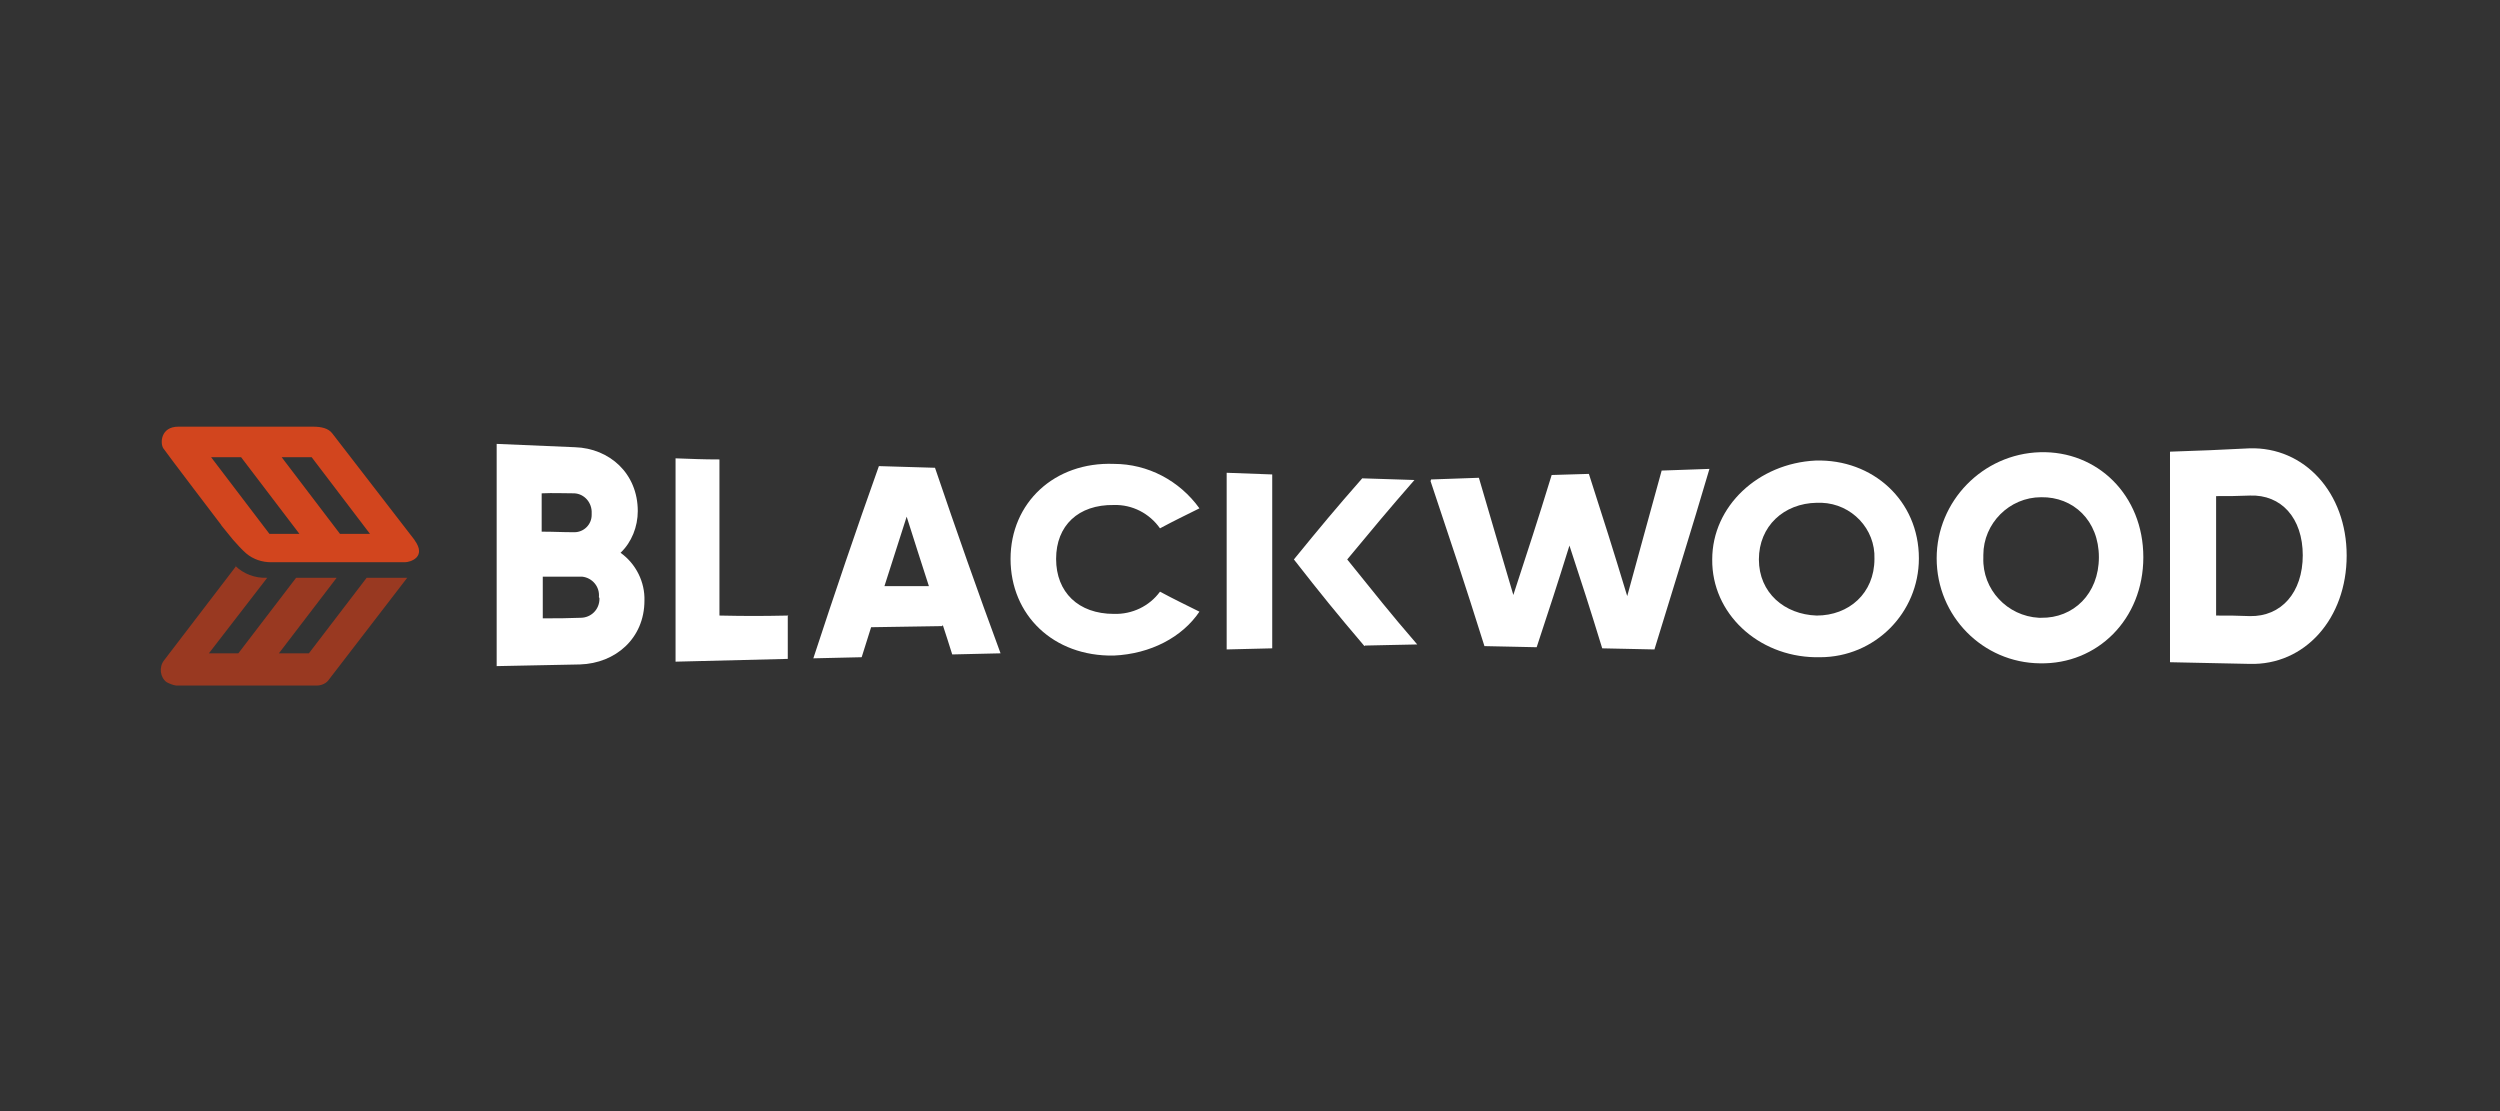
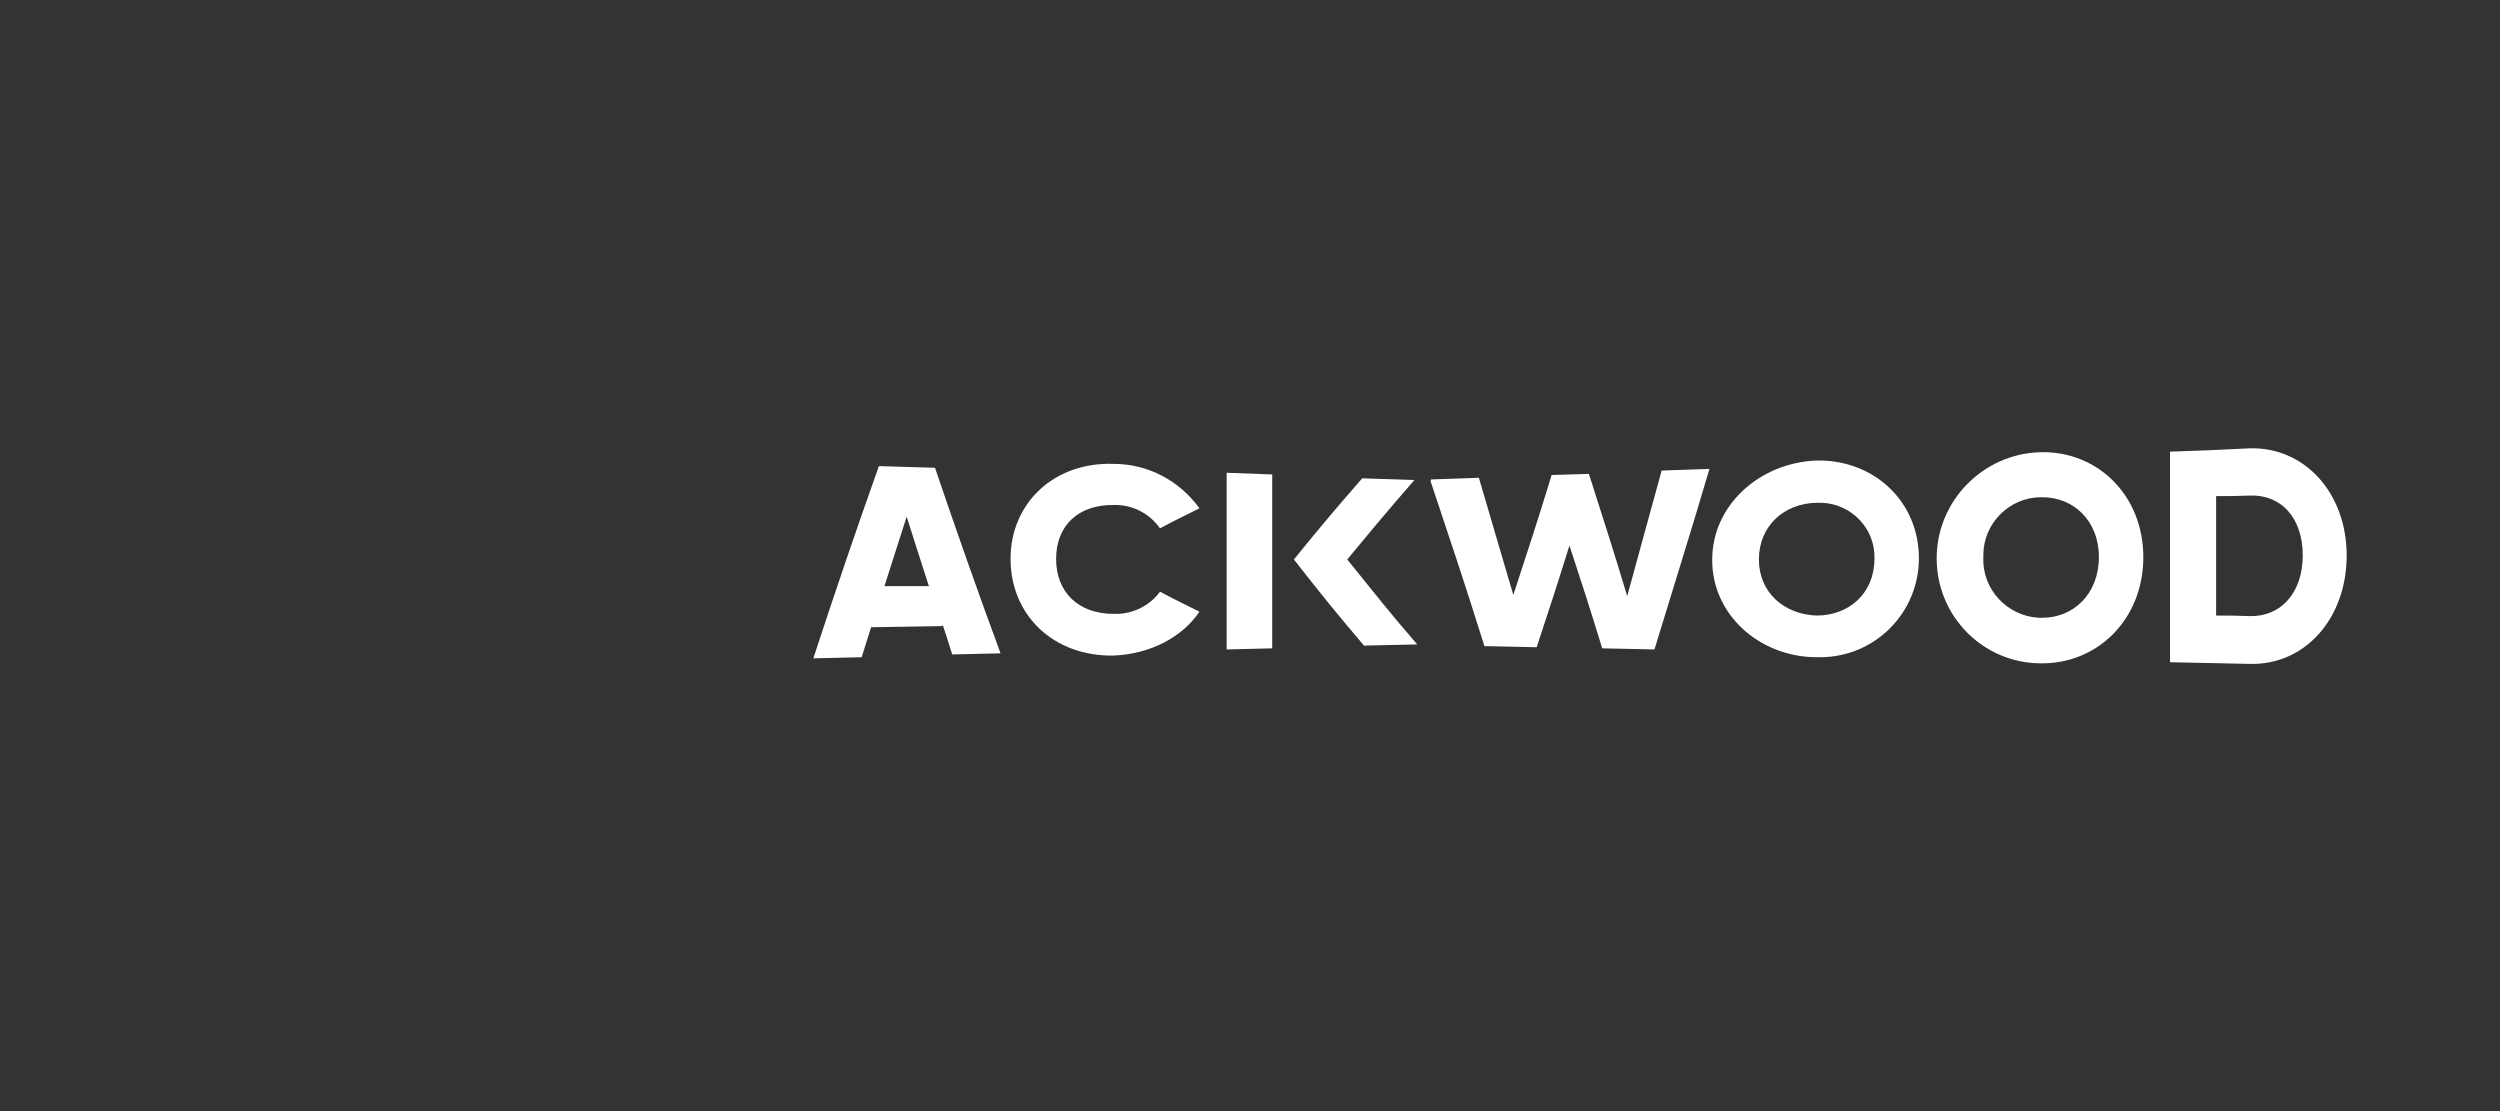
<svg xmlns="http://www.w3.org/2000/svg" version="1.0" id="Layer_1" x="0px" y="0px" viewBox="0 0 450 200" style="enable-background:new 0 0 450 200;">
  <rect x="0" y="0" width="450" height="200" fill="#333333" stroke="none" />
  <style type="text/css"> .st0{fill:#FFFFFF;} .st1{fill:#993921;} .st2{fill:#D2451E;} </style>
  <g>
    <g id="Layer_1_00000065033571724868213290000009365656817232280459_">
      <g id="Group_8546">
        <g id="Group_8545">
          <g id="Group_8544">
-             <path id="Path_8287" class="st0" d="M116,108.1c0,6.8-5.2,11.3-11.6,11.5c-6,0.1-9,0.2-15,0.3v-40l14.1,0.6 c6.2,0.2,11.3,4.7,11.3,11.5c0,2.8-1.1,5.6-3.1,7.5C114.5,101.5,116.1,104.8,116,108.1L116,108.1z M97.5,88.8v6.9 c2.3,0,3.5,0.1,5.9,0.1c1.7,0,3.1-1.4,3.1-3.1c0,0,0-0.2,0-0.3c0.1-1.9-1.3-3.5-3.1-3.6C101,88.8,99.8,88.7,97.5,88.8 L97.5,88.8z M107.8,107.5c0.2-1.9-1.2-3.5-3-3.7c-0.1,0-0.2,0-0.3,0h-6.8v7.5c2.8,0,4.2,0,6.8-0.1c1.9,0,3.4-1.5,3.4-3.4 C107.9,107.7,107.9,107.6,107.8,107.5L107.8,107.5z" />
-             <path id="Path_8288" class="st0" d="M141.8,110.9v7.7c-8.1,0.2-12.1,0.3-20.2,0.5V82.5c3.1,0.1,4.7,0.2,7.9,0.2v28.1 c4.9,0.1,7.4,0.1,12.4,0L141.8,110.9z" />
            <path id="Path_8289" class="st0" d="M169.6,112.7c-5.1,0.1-7.7,0.1-12.8,0.2c-0.7,2.2-1,3.2-1.7,5.4c-3.5,0.1-5.2,0.1-8.7,0.2 c3.8-11.6,7.7-23.1,11.8-34.6c4,0.1,6,0.2,10.1,0.3c3.8,11.2,7.7,22.3,11.8,33.4c-3.5,0.1-5.2,0.1-8.7,0.2 c-0.7-2.2-1-3.2-1.7-5.3L169.6,112.7z M167.2,105.5c-1.6-5-2.4-7.4-4-12.5c-1.6,5-2.4,7.5-4,12.5h8.1H167.2z" />
            <path id="Path_8290" class="st0" d="M181.9,100.6c0-10.1,7.9-17.5,18.6-17.1c6.1,0,11.8,3,15.4,8c-2.8,1.4-4.3,2.1-7.1,3.6 c-1.9-2.7-5-4.3-8.3-4.2c-6.4-0.1-10.4,3.7-10.4,9.7s4,9.9,10.4,9.9c3.3,0.1,6.4-1.4,8.3-4c2.8,1.5,4.3,2.2,7.1,3.6 c-3.1,4.6-8.8,7.6-15.4,7.9C189.6,118.2,181.9,110.7,181.9,100.6L181.9,100.6z" />
            <path id="Path_8291" class="st0" d="M257.6,86.3c3.5-0.1,5.2-0.2,8.6-0.3c2.4,8.3,3.7,12.5,6.2,21.1c2.8-8.6,4.2-12.8,6.9-21.6 c2.7-0.1,4-0.1,6.7-0.2c2.8,8.7,4.2,13.1,6.9,22c2.4-8.9,3.7-13.4,6.2-22.6c3.5-0.1,5.2-0.2,8.6-0.3 c-3.2,10.9-6.6,21.7-9.9,32.5c-3.7-0.1-5.6-0.1-9.4-0.2c-2.3-7.5-3.5-11.2-5.9-18.5c-2.3,7.4-3.5,11-5.9,18.3 c-3.7-0.1-5.6-0.1-9.4-0.2c-3.8-12.1-5.8-18-9.7-29.7L257.6,86.3z" />
            <path id="Path_8292" class="st0" d="M308.2,100.7c0-9.6,8.3-17.3,18.6-17.8c10.3-0.3,18.6,7.2,18.6,17.6 c0,9.8-7.9,17.8-17.8,17.8c-0.3,0-0.6,0-0.9,0C316.4,118.1,308.1,110.4,308.2,100.7L308.2,100.7z M337.4,100.6 c0.2-5.4-4.1-9.9-9.5-10.1c-0.3,0-0.6,0-0.9,0c-5.9,0.1-10.4,4.2-10.4,10.2s4.6,9.9,10.4,10.1 C332.8,110.8,337.4,106.8,337.4,100.6z" />
-             <path id="Path_8293" class="st0" d="M348.6,100.5c0-10.3,8.3-18.8,18.6-19.1c10.3-0.3,18.6,7.7,18.6,18.9s-8.3,19.3-18.6,19.1 C356.9,119.3,348.6,110.9,348.6,100.5z M377.8,100.3c0-6.6-4.6-10.9-10.4-10.8c-5.7,0-10.4,4.7-10.4,10.4c0,0.2,0,0.3,0,0.5 c-0.2,5.7,4.3,10.5,10,10.8c0.1,0,0.3,0,0.4,0C373.2,111.3,377.8,106.9,377.8,100.3z" />
+             <path id="Path_8293" class="st0" d="M348.6,100.5c0-10.3,8.3-18.8,18.6-19.1c10.3-0.3,18.6,7.7,18.6,18.9s-8.3,19.3-18.6,19.1 C356.9,119.3,348.6,110.9,348.6,100.5M377.8,100.3c0-6.6-4.6-10.9-10.4-10.8c-5.7,0-10.4,4.7-10.4,10.4c0,0.2,0,0.3,0,0.5 c-0.2,5.7,4.3,10.5,10,10.8c0.1,0,0.3,0,0.4,0C373.2,111.3,377.8,106.9,377.8,100.3z" />
            <path id="Path_8294" class="st0" d="M422.4,100c0,11.3-7.5,19.8-17.5,19.5c-5.8-0.1-8.6-0.2-14.3-0.3V81.3 c5.8-0.2,8.6-0.3,14.3-0.6C414.8,80.4,422.4,88.7,422.4,100z M414.5,100c0-6.8-3.9-11-9.5-10.8c-2.4,0.1-3.7,0.1-6.1,0.1v21.5 c2.4,0,3.7,0,6.1,0.1c5.6,0.1,9.5-4.2,9.5-11V100z" />
            <g id="Group_8543">
              <path id="Path_8295" class="st0" d="M245.7,116.2c3.7-0.1,5.6-0.1,9.4-0.2c-5.1-5.9-7.5-9-12.6-15.3 c4.9-5.9,7.3-8.8,12.1-14.3c-3.7-0.1-5.6-0.2-9.4-0.3c-5,5.7-7.4,8.6-12.3,14.6c5,6.4,7.6,9.6,12.7,15.6L245.7,116.2z" />
            </g>
            <path id="Path_8296" class="st0" d="M229,116.7c-3.2,0.1-5,0.1-8.2,0.2V85.1c3.2,0.1,5,0.2,8.2,0.3v31.2V116.7z" />
          </g>
        </g>
      </g>
      <g>
-         <path id="Path_8285" class="st1" d="M42.5,101.9l-13,17c-0.9,1.2-0.7,3,0.5,3.9l0,0c0.6,0.3,1.1,0.5,1.7,0.6H57 c0.9,0,1.8-0.4,2.3-1.2l14-18.2H66l-10.4,13.6h-5.4L60.6,104h-7.3l-10.4,13.6h-5.3L48.1,104c-2.2,0.1-4.3-0.7-5.8-2.2L42.5,101.9 z" />
-         <path id="Path_8286" class="st2" d="M74.7,97.3L59.8,78c-0.7-0.9-1.9-1.2-3.5-1.2H32.1c-3.2,0-3.3,3-2.7,3.9s10.5,13.9,10.5,13.9 s-0.8-0.9,2,2.5c0.8,0.9,1.6,1.8,2.4,2.5c1.3,1.1,2.9,1.6,4.5,1.6h24.1c0.9,0,4-0.9,1.7-4L74.7,97.3z M48.5,96.1L38,82.3h5.4 l10.5,13.8H48.5z M61.2,96.1L50.7,82.3h5.4l10.5,13.8C66.6,96.1,61.2,96.1,61.2,96.1z" />
-       </g>
+         </g>
    </g>
  </g>
</svg>